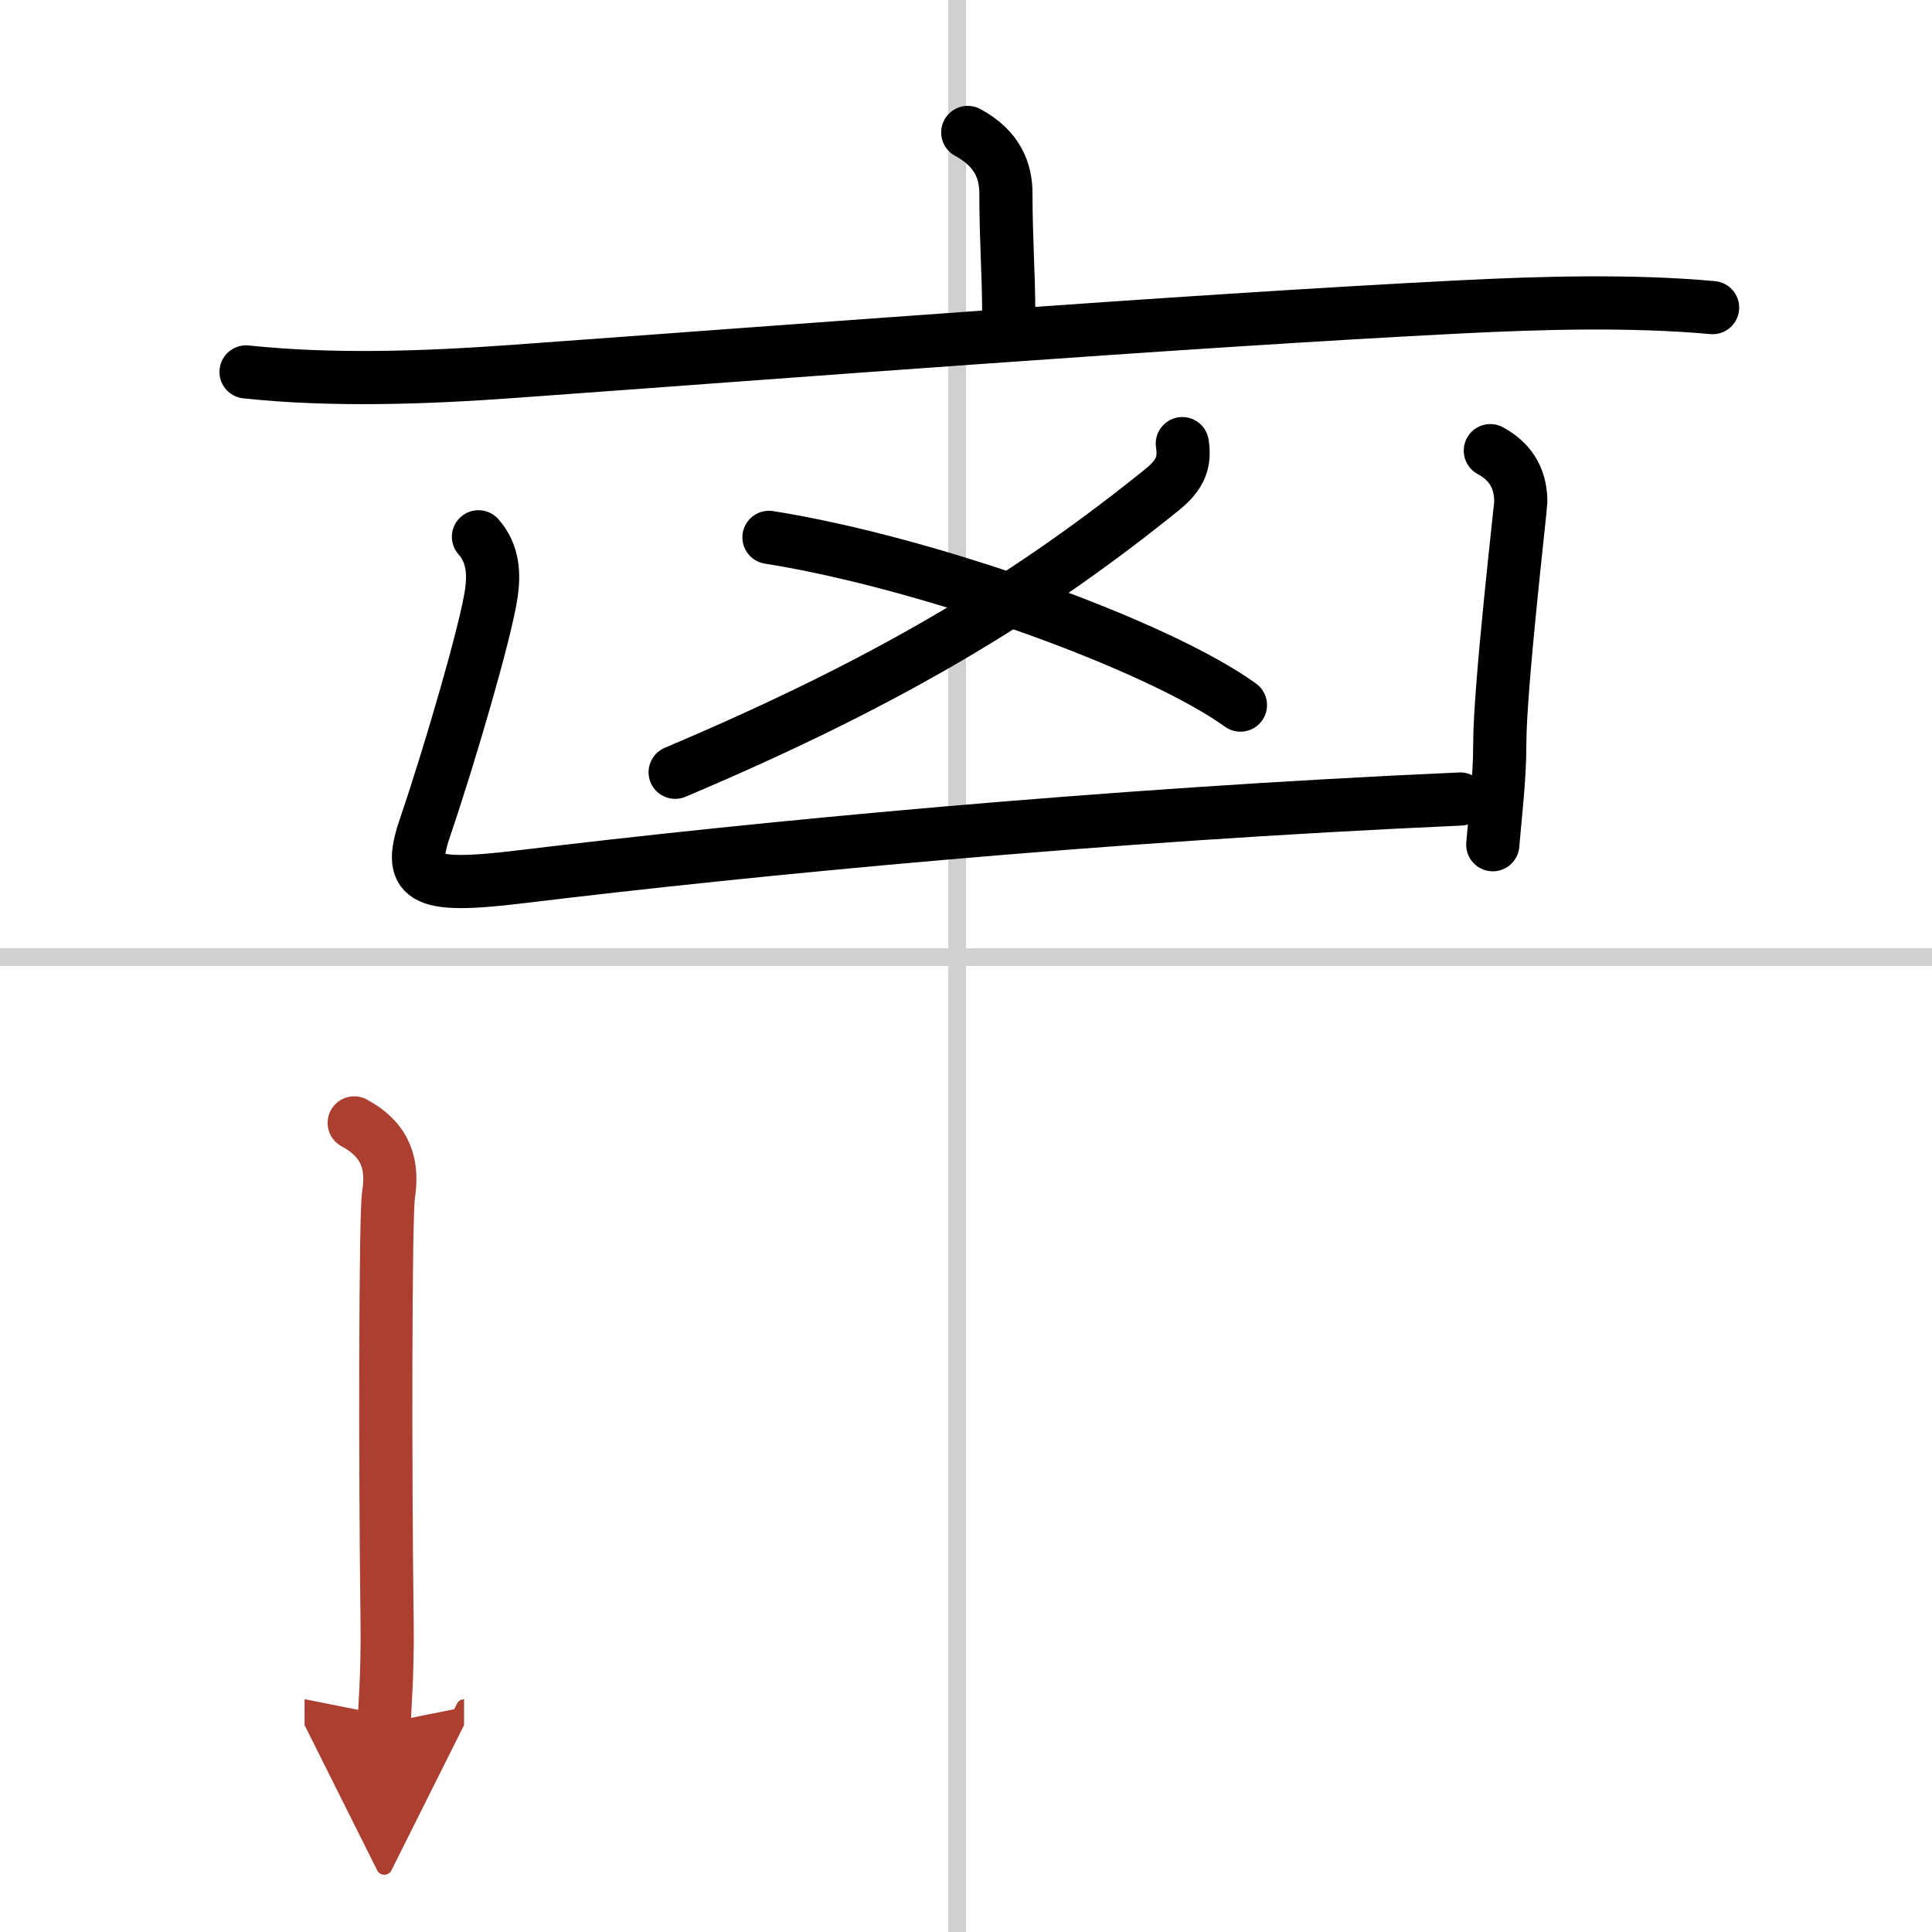
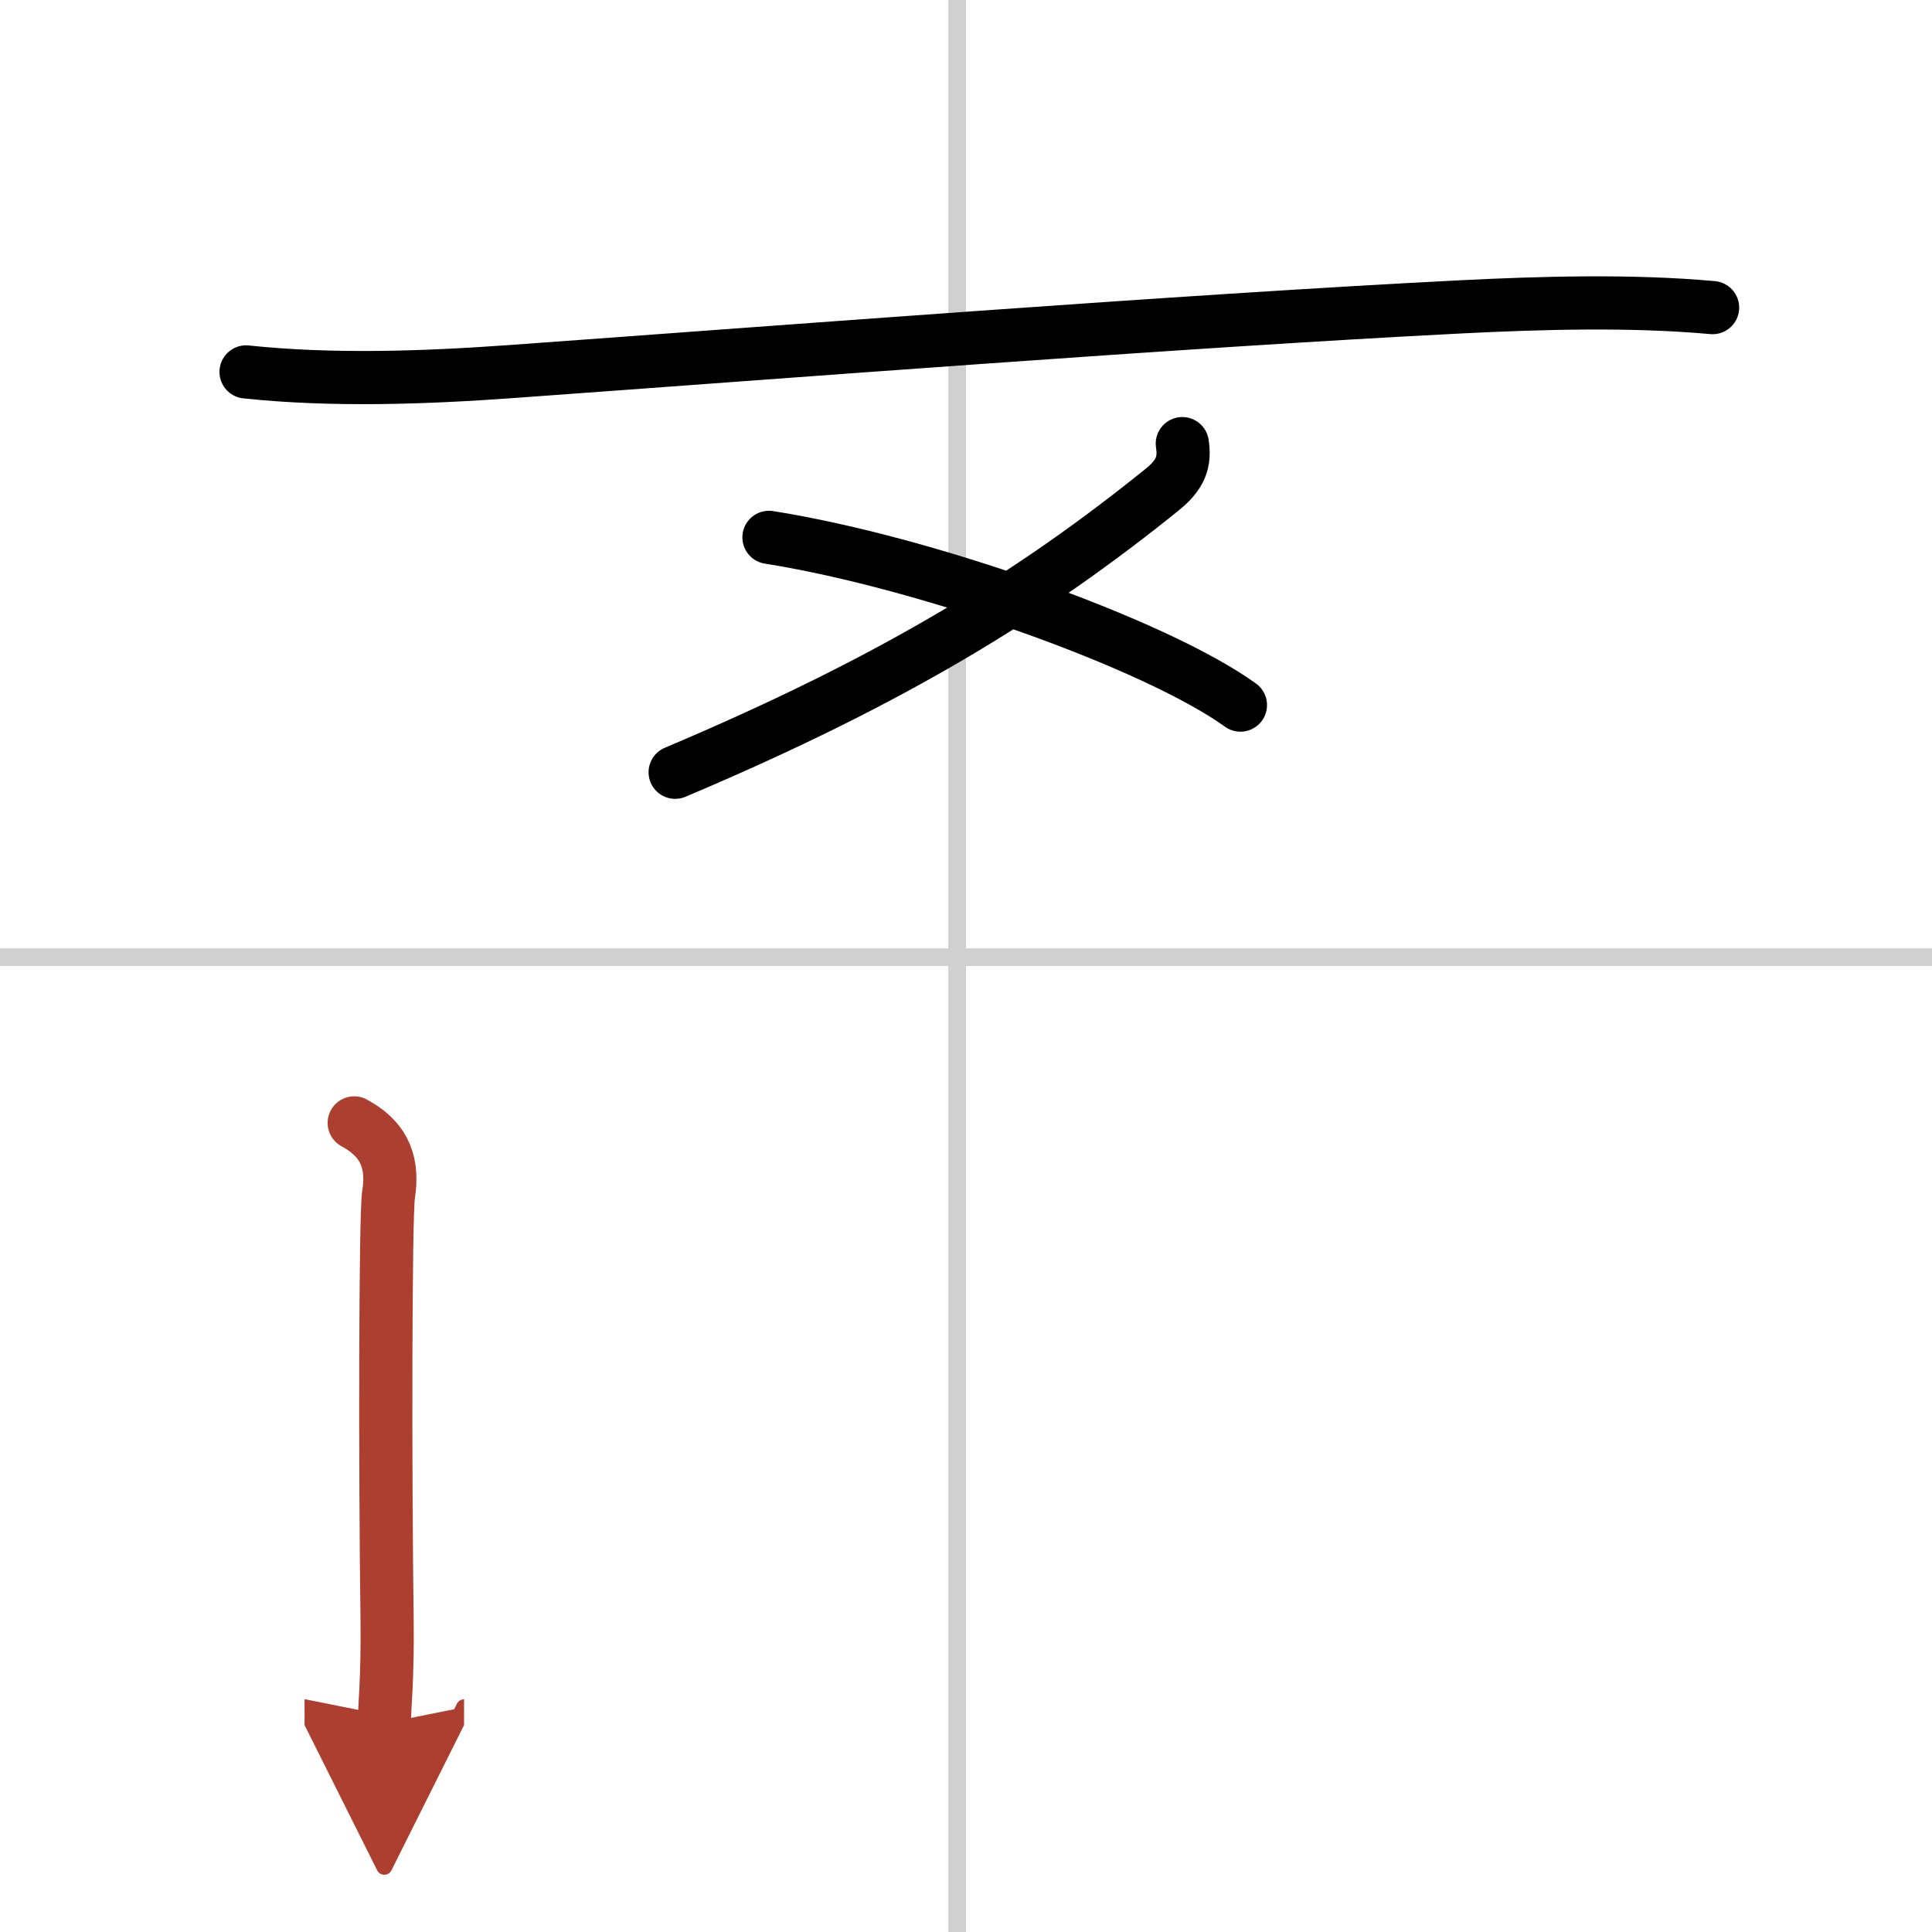
<svg xmlns="http://www.w3.org/2000/svg" width="400" height="400" viewBox="0 0 109 109">
  <defs>
    <marker id="a" markerWidth="4" orient="auto" refX="1" refY="5" viewBox="0 0 10 10">
      <polyline points="0 0 10 5 0 10 1 5" fill="#ad3f31" stroke="#ad3f31" />
    </marker>
  </defs>
  <g fill="none" stroke="#000" stroke-linecap="round" stroke-linejoin="round" stroke-width="3">
-     <rect width="100%" height="100%" fill="#fff" stroke="#fff" />
    <line x1="54" x2="54" y2="109" stroke="#d0d0d0" stroke-width="1" />
    <line x2="109" y1="54" y2="54" stroke="#d0d0d0" stroke-width="1" />
-     <path d="m54.6 7.473c1.659 0.899 2.152 2.141 2.152 3.447 0 2.537 0.158 4.689 0.158 6.669" />
    <path d="m13.882 20.983c4.858 0.514 10.071 0.332 14.968-0.021 14.85-1.07 37.894-2.858 53.573-3.65 4.483-0.225 9.617-0.375 14.198 0.043" />
    <path d="m66.704,25.029c0.158,1.017-0.079,1.745-1.145,2.601C58.233,33.539,50.453,38.346,38.091,43.57" />
    <path d="m43.384 30.317c8.985 1.424 21.899 6.07 26.599 9.463" />
-     <path d="m26.994 30.285c0.869 0.974 0.869 2.173 0.731 3.158-0.296 2.13-2.389 9.26-3.693 13.081-1.047 3.04-0.454 3.65 5.332 2.944 13.329-1.616 32.819-3.49 53.02-4.389" />
-     <path d="m84.082 25.425c1.343 0.728 1.718 1.82 1.718 2.89 0 0.3-1.185 10.437-1.185 13.648 0 2.023-0.257 3.982-0.395 5.695" />
    <path d="m19.984 63.352c1.856 1.006 2.192 2.409 1.935 4.068-0.178 1.22-0.197 15.393-0.079 24.053 0.039 3.211-0.158 4.999-0.158 5.748" marker-end="url(#a)" stroke="#ad3f31" />
  </g>
</svg>